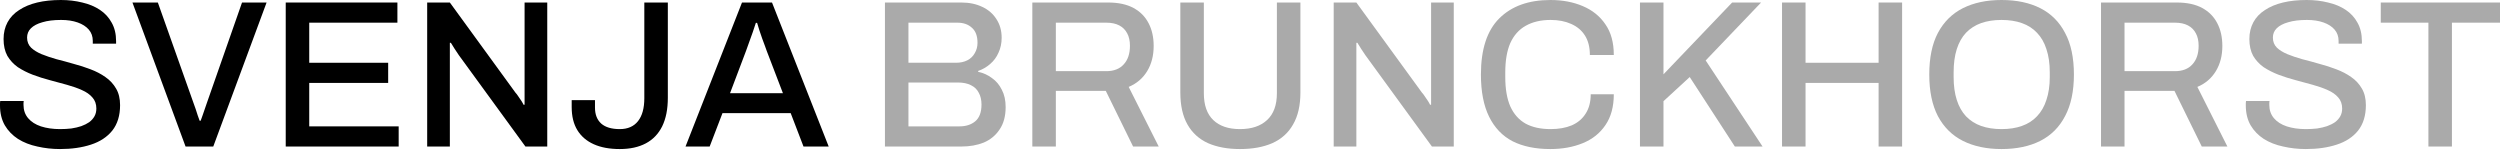
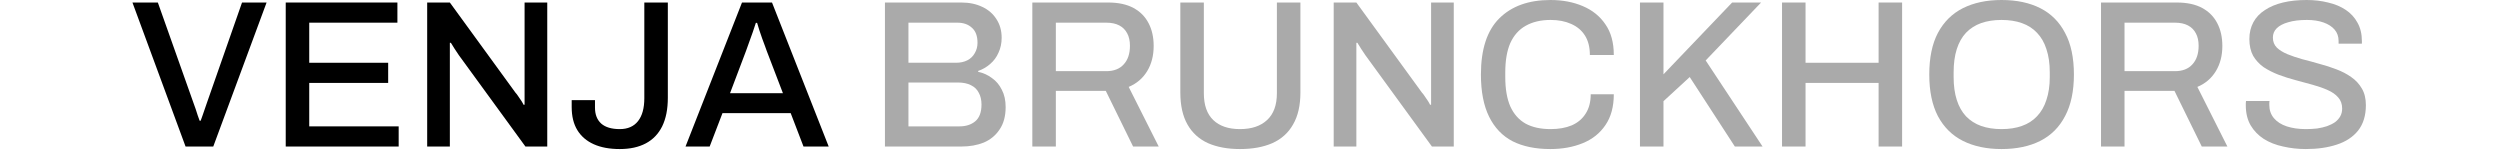
<svg xmlns="http://www.w3.org/2000/svg" width="1310" height="79" viewBox="0 0 1310 79" fill="none">
  <path d="M359.215 76.78L388.805 1.32H404.535L434.235 76.78H421.035L414.325 59.29H378.575L371.865 76.78H359.215ZM382.535 48.84H410.255L401.785 26.73C401.565 26.07 401.235 25.153 400.795 23.98C400.355 22.807 399.878 21.523 399.365 20.13C398.925 18.737 398.448 17.343 397.935 15.95C397.495 14.483 397.092 13.163 396.725 11.99H396.065C395.625 13.383 395.075 15.033 394.415 16.94C393.755 18.847 393.095 20.68 392.435 22.44C391.848 24.2 391.335 25.63 390.895 26.73L382.535 48.84Z" fill="black" />
  <path d="M324.754 78.1C319.401 78.1 314.854 77.257 311.114 75.57C307.374 73.883 304.514 71.427 302.534 68.2C300.554 64.973 299.564 60.94 299.564 56.1V52.47H311.774V56.43C311.774 60.023 312.874 62.81 315.074 64.79C317.274 66.697 320.501 67.65 324.754 67.65C328.934 67.65 332.124 66.257 334.324 63.47C336.524 60.683 337.624 56.687 337.624 51.48V1.32H349.944V51.26C349.944 57.2 348.954 62.187 346.974 66.22C344.994 70.18 342.134 73.15 338.394 75.13C334.654 77.11 330.108 78.1 324.754 78.1Z" fill="black" />
  <path d="M223.842 76.78V1.32H235.722L270.152 48.62C270.592 49.06 271.068 49.683 271.582 50.49C272.168 51.297 272.718 52.103 273.232 52.91C273.745 53.717 274.112 54.377 274.332 54.89H274.882C274.882 53.79 274.882 52.727 274.882 51.7C274.882 50.673 274.882 49.647 274.882 48.62V1.32H286.762V76.78H275.322L240.452 28.93C239.865 28.05 239.132 26.95 238.252 25.63C237.372 24.237 236.712 23.173 236.272 22.44H235.722C235.722 23.467 235.722 24.53 235.722 25.63C235.722 26.657 235.722 27.757 235.722 28.93V76.78H223.842Z" fill="black" />
  <path d="M149.721 76.78V1.32H208.241V11.88H162.041V32.89H203.401V43.45H162.041V66.22H208.901V76.78H149.721Z" fill="black" />
  <path d="M97.232 76.78L69.402 1.32H82.712L101.412 54.01C101.779 54.89 102.146 55.917 102.512 57.09C102.879 58.263 103.246 59.4 103.612 60.5C103.979 61.527 104.309 62.443 104.602 63.25H105.152C105.446 62.443 105.776 61.527 106.142 60.5C106.509 59.473 106.876 58.41 107.242 57.31C107.609 56.21 107.976 55.147 108.342 54.12L126.822 1.32H139.692L111.752 76.78H97.232Z" fill="black" />
-   <path d="M31.46 78.1C27.353 78.1 23.393 77.66 19.58 76.78C15.767 75.973 12.393 74.653 9.46 72.82C6.527 70.913 4.217 68.53 2.53 65.67C0.843 62.737 0 59.253 0 55.22C0 54.78 0 54.377 0 54.01C0.073 53.57 0.11 53.203 0.11 52.91H12.43C12.43 53.13 12.393 53.46 12.32 53.9C12.32 54.34 12.32 54.707 12.32 55C12.32 57.713 13.127 60.023 14.74 61.93C16.353 63.837 18.59 65.267 21.45 66.22C24.383 67.173 27.72 67.65 31.46 67.65C33.513 67.65 35.493 67.54 37.4 67.32C39.307 67.027 41.03 66.623 42.57 66.11C44.183 65.523 45.577 64.827 46.75 64.02C47.923 63.14 48.84 62.113 49.5 60.94C50.16 59.767 50.49 58.41 50.49 56.87C50.49 54.523 49.793 52.58 48.4 51.04C47.08 49.5 45.247 48.217 42.9 47.19C40.627 46.163 38.023 45.247 35.09 44.44C32.23 43.633 29.26 42.827 26.18 42.02C23.1 41.213 20.093 40.26 17.16 39.16C14.3 38.06 11.697 36.74 9.35 35.2C7.077 33.587 5.243 31.607 3.85 29.26C2.53 26.84 1.87 23.907 1.87 20.46C1.87 17.16 2.567 14.227 3.96 11.66C5.353 9.093 7.37 6.967 10.01 5.28C12.65 3.52 15.803 2.2 19.47 1.32C23.137 0.44 27.28 0 31.9 0C35.86 0 39.6 0.44 43.12 1.32C46.64 2.127 49.72 3.41 52.36 5.17C55 6.93 57.053 9.167 58.52 11.88C60.06 14.593 60.83 17.82 60.83 21.56V22.88H48.62V21.45C48.62 19.103 47.923 17.123 46.53 15.51C45.137 13.897 43.193 12.65 40.7 11.77C38.207 10.89 35.31 10.45 32.01 10.45C28.123 10.45 24.86 10.853 22.22 11.66C19.58 12.393 17.563 13.457 16.17 14.85C14.85 16.17 14.19 17.783 14.19 19.69C14.19 21.817 14.887 23.577 16.28 24.97C17.673 26.29 19.507 27.427 21.78 28.38C24.127 29.333 26.73 30.213 29.59 31.02C32.523 31.753 35.493 32.56 38.5 33.44C41.58 34.247 44.55 35.2 47.41 36.3C50.343 37.4 52.947 38.757 55.22 40.37C57.567 41.983 59.437 44 60.83 46.42C62.223 48.767 62.92 51.663 62.92 55.11C62.92 60.537 61.563 64.973 58.85 68.42C56.137 71.793 52.397 74.25 47.63 75.79C42.937 77.33 37.547 78.1 31.46 78.1Z" fill="black" />
-   <path d="M1272.49 76.78V11.88H1247.52V1.32H1310V11.88H1284.81V76.78H1272.49Z" fill="#AAAAAA" />
  <path d="M1208.26 78.1C1204.15 78.1 1200.19 77.66 1196.38 76.78C1192.57 75.973 1189.19 74.653 1186.26 72.82C1183.33 70.913 1181.02 68.53 1179.33 65.67C1177.64 62.737 1176.8 59.253 1176.8 55.22C1176.8 54.78 1176.8 54.377 1176.8 54.01C1176.87 53.57 1176.91 53.203 1176.91 52.91H1189.23C1189.23 53.13 1189.19 53.46 1189.12 53.9C1189.12 54.34 1189.12 54.707 1189.12 55C1189.12 57.713 1189.93 60.023 1191.54 61.93C1193.15 63.837 1195.39 65.267 1198.25 66.22C1201.18 67.173 1204.52 67.65 1208.26 67.65C1210.31 67.65 1212.29 67.54 1214.2 67.32C1216.11 67.027 1217.83 66.623 1219.37 66.11C1220.98 65.523 1222.38 64.827 1223.55 64.02C1224.72 63.14 1225.64 62.113 1226.3 60.94C1226.96 59.767 1227.29 58.41 1227.29 56.87C1227.29 54.523 1226.59 52.58 1225.2 51.04C1223.88 49.5 1222.05 48.217 1219.7 47.19C1217.43 46.163 1214.82 45.247 1211.89 44.44C1209.03 43.633 1206.06 42.827 1202.98 42.02C1199.9 41.213 1196.89 40.26 1193.96 39.16C1191.1 38.06 1188.5 36.74 1186.15 35.2C1183.88 33.587 1182.04 31.607 1180.65 29.26C1179.33 26.84 1178.67 23.907 1178.67 20.46C1178.67 17.16 1179.37 14.227 1180.76 11.66C1182.15 9.093 1184.17 6.967 1186.81 5.28C1189.45 3.52 1192.6 2.2 1196.27 1.32C1199.94 0.44 1204.08 0 1208.7 0C1212.66 0 1216.4 0.44 1219.92 1.32C1223.44 2.127 1226.52 3.41 1229.16 5.17C1231.8 6.93 1233.85 9.167 1235.32 11.88C1236.86 14.593 1237.63 17.82 1237.63 21.56V22.88H1225.42V21.45C1225.42 19.103 1224.72 17.123 1223.33 15.51C1221.94 13.897 1219.99 12.65 1217.5 11.77C1215.01 10.89 1212.11 10.45 1208.81 10.45C1204.92 10.45 1201.66 10.853 1199.02 11.66C1196.38 12.393 1194.36 13.457 1192.97 14.85C1191.65 16.17 1190.99 17.783 1190.99 19.69C1190.99 21.817 1191.69 23.577 1193.08 24.97C1194.47 26.29 1196.31 27.427 1198.58 28.38C1200.93 29.333 1203.53 30.213 1206.39 31.02C1209.32 31.753 1212.29 32.56 1215.3 33.44C1218.38 34.247 1221.35 35.2 1224.21 36.3C1227.14 37.4 1229.75 38.757 1232.02 40.37C1234.37 41.983 1236.24 44 1237.63 46.42C1239.02 48.767 1239.72 51.663 1239.72 55.11C1239.72 60.537 1238.36 64.973 1235.65 68.42C1232.94 71.793 1229.2 74.25 1224.43 75.79C1219.74 77.33 1214.35 78.1 1208.26 78.1Z" fill="#AAAAAA" />
  <path d="M1100.93 76.78V1.32H1140.64C1146 1.32 1150.43 2.273 1153.95 4.18C1157.47 6.087 1160.11 8.763 1161.87 12.21C1163.63 15.583 1164.51 19.543 1164.51 24.09C1164.51 29.15 1163.38 33.55 1161.1 37.29C1158.83 41.03 1155.6 43.78 1151.42 45.54L1167.15 76.78H1153.73L1139.43 47.63H1113.25V76.78H1100.93ZM1113.25 37.29H1139.65C1143.61 37.29 1146.66 36.117 1148.78 33.77C1150.98 31.423 1152.08 28.16 1152.08 23.98C1152.08 21.413 1151.61 19.25 1150.65 17.49C1149.7 15.657 1148.31 14.263 1146.47 13.31C1144.64 12.357 1142.37 11.88 1139.65 11.88H1113.25V37.29Z" fill="#AAAAAA" />
  <path d="M1048.78 78.1C1041 78.1 1034.26 76.67 1028.54 73.81C1022.89 70.95 1018.53 66.623 1015.45 60.83C1012.44 55.037 1010.94 47.777 1010.94 39.05C1010.94 30.25 1012.44 22.99 1015.45 17.27C1018.53 11.477 1022.89 7.15 1028.54 4.29C1034.26 1.43 1041 0 1048.78 0C1056.7 0 1063.48 1.43 1069.13 4.29C1074.77 7.15 1079.1 11.477 1082.11 17.27C1085.19 22.99 1086.73 30.25 1086.73 39.05C1086.73 47.777 1085.19 55.037 1082.11 60.83C1079.1 66.623 1074.77 70.95 1069.13 73.81C1063.48 76.67 1056.7 78.1 1048.78 78.1ZM1048.78 67.65C1052.81 67.65 1056.37 67.1 1059.45 66C1062.6 64.9 1065.24 63.213 1067.37 60.94C1069.57 58.667 1071.22 55.807 1072.32 52.36C1073.49 48.913 1074.08 44.917 1074.08 40.37V37.95C1074.08 33.257 1073.49 29.187 1072.32 25.74C1071.22 22.293 1069.57 19.433 1067.37 17.16C1065.24 14.887 1062.6 13.2 1059.45 12.1C1056.37 11 1052.81 10.45 1048.78 10.45C1044.82 10.45 1041.26 11 1038.11 12.1C1035.03 13.2 1032.39 14.887 1030.19 17.16C1028.06 19.433 1026.45 22.293 1025.35 25.74C1024.25 29.187 1023.7 33.257 1023.7 37.95V40.37C1023.7 44.917 1024.25 48.913 1025.35 52.36C1026.45 55.807 1028.06 58.667 1030.19 60.94C1032.39 63.213 1035.03 64.9 1038.11 66C1041.26 67.1 1044.82 67.65 1048.78 67.65Z" fill="#AAAAAA" />
  <path d="M933.785 76.78V1.32H946.105V32.89H984.385V1.32H996.705V76.78H984.385V43.45H946.105V76.78H933.785Z" fill="#AAAAAA" />
  <path d="M859.342 76.78V1.32H871.662V38.94L907.632 1.32H922.812L893.772 31.68L923.582 76.78H909.062L885.412 40.37L871.662 53.02V76.78H859.342Z" fill="#AAAAAA" />
  <path d="M812.304 78.1C804.604 78.1 798.041 76.743 792.614 74.03C787.261 71.243 783.154 66.953 780.294 61.16C777.434 55.367 776.004 47.997 776.004 39.05C776.004 25.85 779.194 16.06 785.574 9.68C792.027 3.227 800.974 0 812.414 0C818.721 0 824.367 1.063 829.354 3.19C834.414 5.317 838.374 8.507 841.234 12.76C844.167 16.94 845.634 22.293 845.634 28.82H833.094C833.094 24.787 832.251 21.413 830.564 18.7C828.877 15.987 826.457 13.933 823.304 12.54C820.224 11.147 816.631 10.45 812.524 10.45C807.391 10.45 803.027 11.477 799.434 13.53C795.914 15.51 793.237 18.517 791.404 22.55C789.644 26.583 788.764 31.717 788.764 37.95V40.37C788.764 46.603 789.644 51.737 791.404 55.77C793.237 59.803 795.914 62.81 799.434 64.79C802.954 66.697 807.317 67.65 812.524 67.65C816.777 67.65 820.481 66.99 823.634 65.67C826.787 64.277 829.207 62.223 830.894 59.51C832.654 56.797 833.534 53.423 833.534 49.39H845.634C845.634 55.917 844.167 61.307 841.234 65.56C838.374 69.813 834.414 72.967 829.354 75.02C824.367 77.073 818.684 78.1 812.304 78.1Z" fill="#AAAAAA" />
  <path d="M698.854 76.78V1.32H710.734L745.164 48.62C745.604 49.06 746.08 49.683 746.594 50.49C747.18 51.297 747.73 52.103 748.244 52.91C748.757 53.717 749.124 54.377 749.344 54.89H749.894C749.894 53.79 749.894 52.727 749.894 51.7C749.894 50.673 749.894 49.647 749.894 48.62V1.32H761.774V76.78H750.334L715.464 28.93C714.877 28.05 714.144 26.95 713.264 25.63C712.384 24.237 711.724 23.173 711.284 22.44H710.734C710.734 23.467 710.734 24.53 710.734 25.63C710.734 26.657 710.734 27.757 710.734 28.93V76.78H698.854Z" fill="#AAAAAA" />
  <path d="M649.734 78.1C643.281 78.1 637.707 77.073 633.014 75.02C628.321 72.893 624.727 69.63 622.234 65.23C619.741 60.83 618.494 55.257 618.494 48.51V1.32H630.814V48.84C630.814 55.073 632.464 59.767 635.764 62.92C639.064 66.073 643.721 67.65 649.734 67.65C655.821 67.65 660.551 66.073 663.924 62.92C667.371 59.767 669.094 55.073 669.094 48.84V1.32H681.414V48.51C681.414 55.257 680.131 60.83 677.564 65.23C675.071 69.63 671.441 72.893 666.674 75.02C661.981 77.073 656.334 78.1 649.734 78.1Z" fill="#AAAAAA" />
  <path d="M540.943 76.78V1.32H580.653C586.007 1.32 590.443 2.273 593.963 4.18C597.483 6.087 600.123 8.763 601.883 12.21C603.643 15.583 604.523 19.543 604.523 24.09C604.523 29.15 603.387 33.55 601.113 37.29C598.84 41.03 595.613 43.78 591.433 45.54L607.163 76.78H593.743L579.443 47.63H553.263V76.78H540.943ZM553.263 37.29H579.663C583.623 37.29 586.667 36.117 588.793 33.77C590.993 31.423 592.093 28.16 592.093 23.98C592.093 21.413 591.617 19.25 590.663 17.49C589.71 15.657 588.317 14.263 586.483 13.31C584.65 12.357 582.377 11.88 579.663 11.88H553.263V37.29Z" fill="#AAAAAA" />
  <path d="M463.707 76.78V1.32H503.747C507.927 1.32 511.594 2.09 514.747 3.63C517.9 5.097 520.357 7.223 522.117 10.01C523.95 12.797 524.867 16.06 524.867 19.8C524.867 22.66 524.317 25.263 523.217 27.61C522.19 29.957 520.724 31.937 518.817 33.55C516.984 35.163 514.894 36.373 512.547 37.18V37.62C515.26 38.207 517.68 39.307 519.807 40.92C522.007 42.46 523.73 44.513 524.977 47.08C526.297 49.573 526.957 52.58 526.957 56.1C526.957 60.867 525.894 64.79 523.767 67.87C521.714 70.95 518.964 73.223 515.517 74.69C512.07 76.083 508.147 76.78 503.747 76.78H463.707ZM476.027 66.22H502.757C506.13 66.22 508.88 65.34 511.007 63.58C513.207 61.747 514.307 58.813 514.307 54.78C514.307 52.36 513.83 50.307 512.877 48.62C511.997 46.86 510.64 45.54 508.807 44.66C506.974 43.707 504.664 43.23 501.877 43.23H476.027V66.22ZM476.027 32.89H500.887C503.234 32.89 505.25 32.45 506.937 31.57C508.624 30.69 509.907 29.443 510.787 27.83C511.74 26.217 512.217 24.42 512.217 22.44C512.217 18.847 511.227 16.207 509.247 14.52C507.34 12.76 504.81 11.88 501.657 11.88H476.027V32.89Z" fill="#AAAAAA" />
</svg>